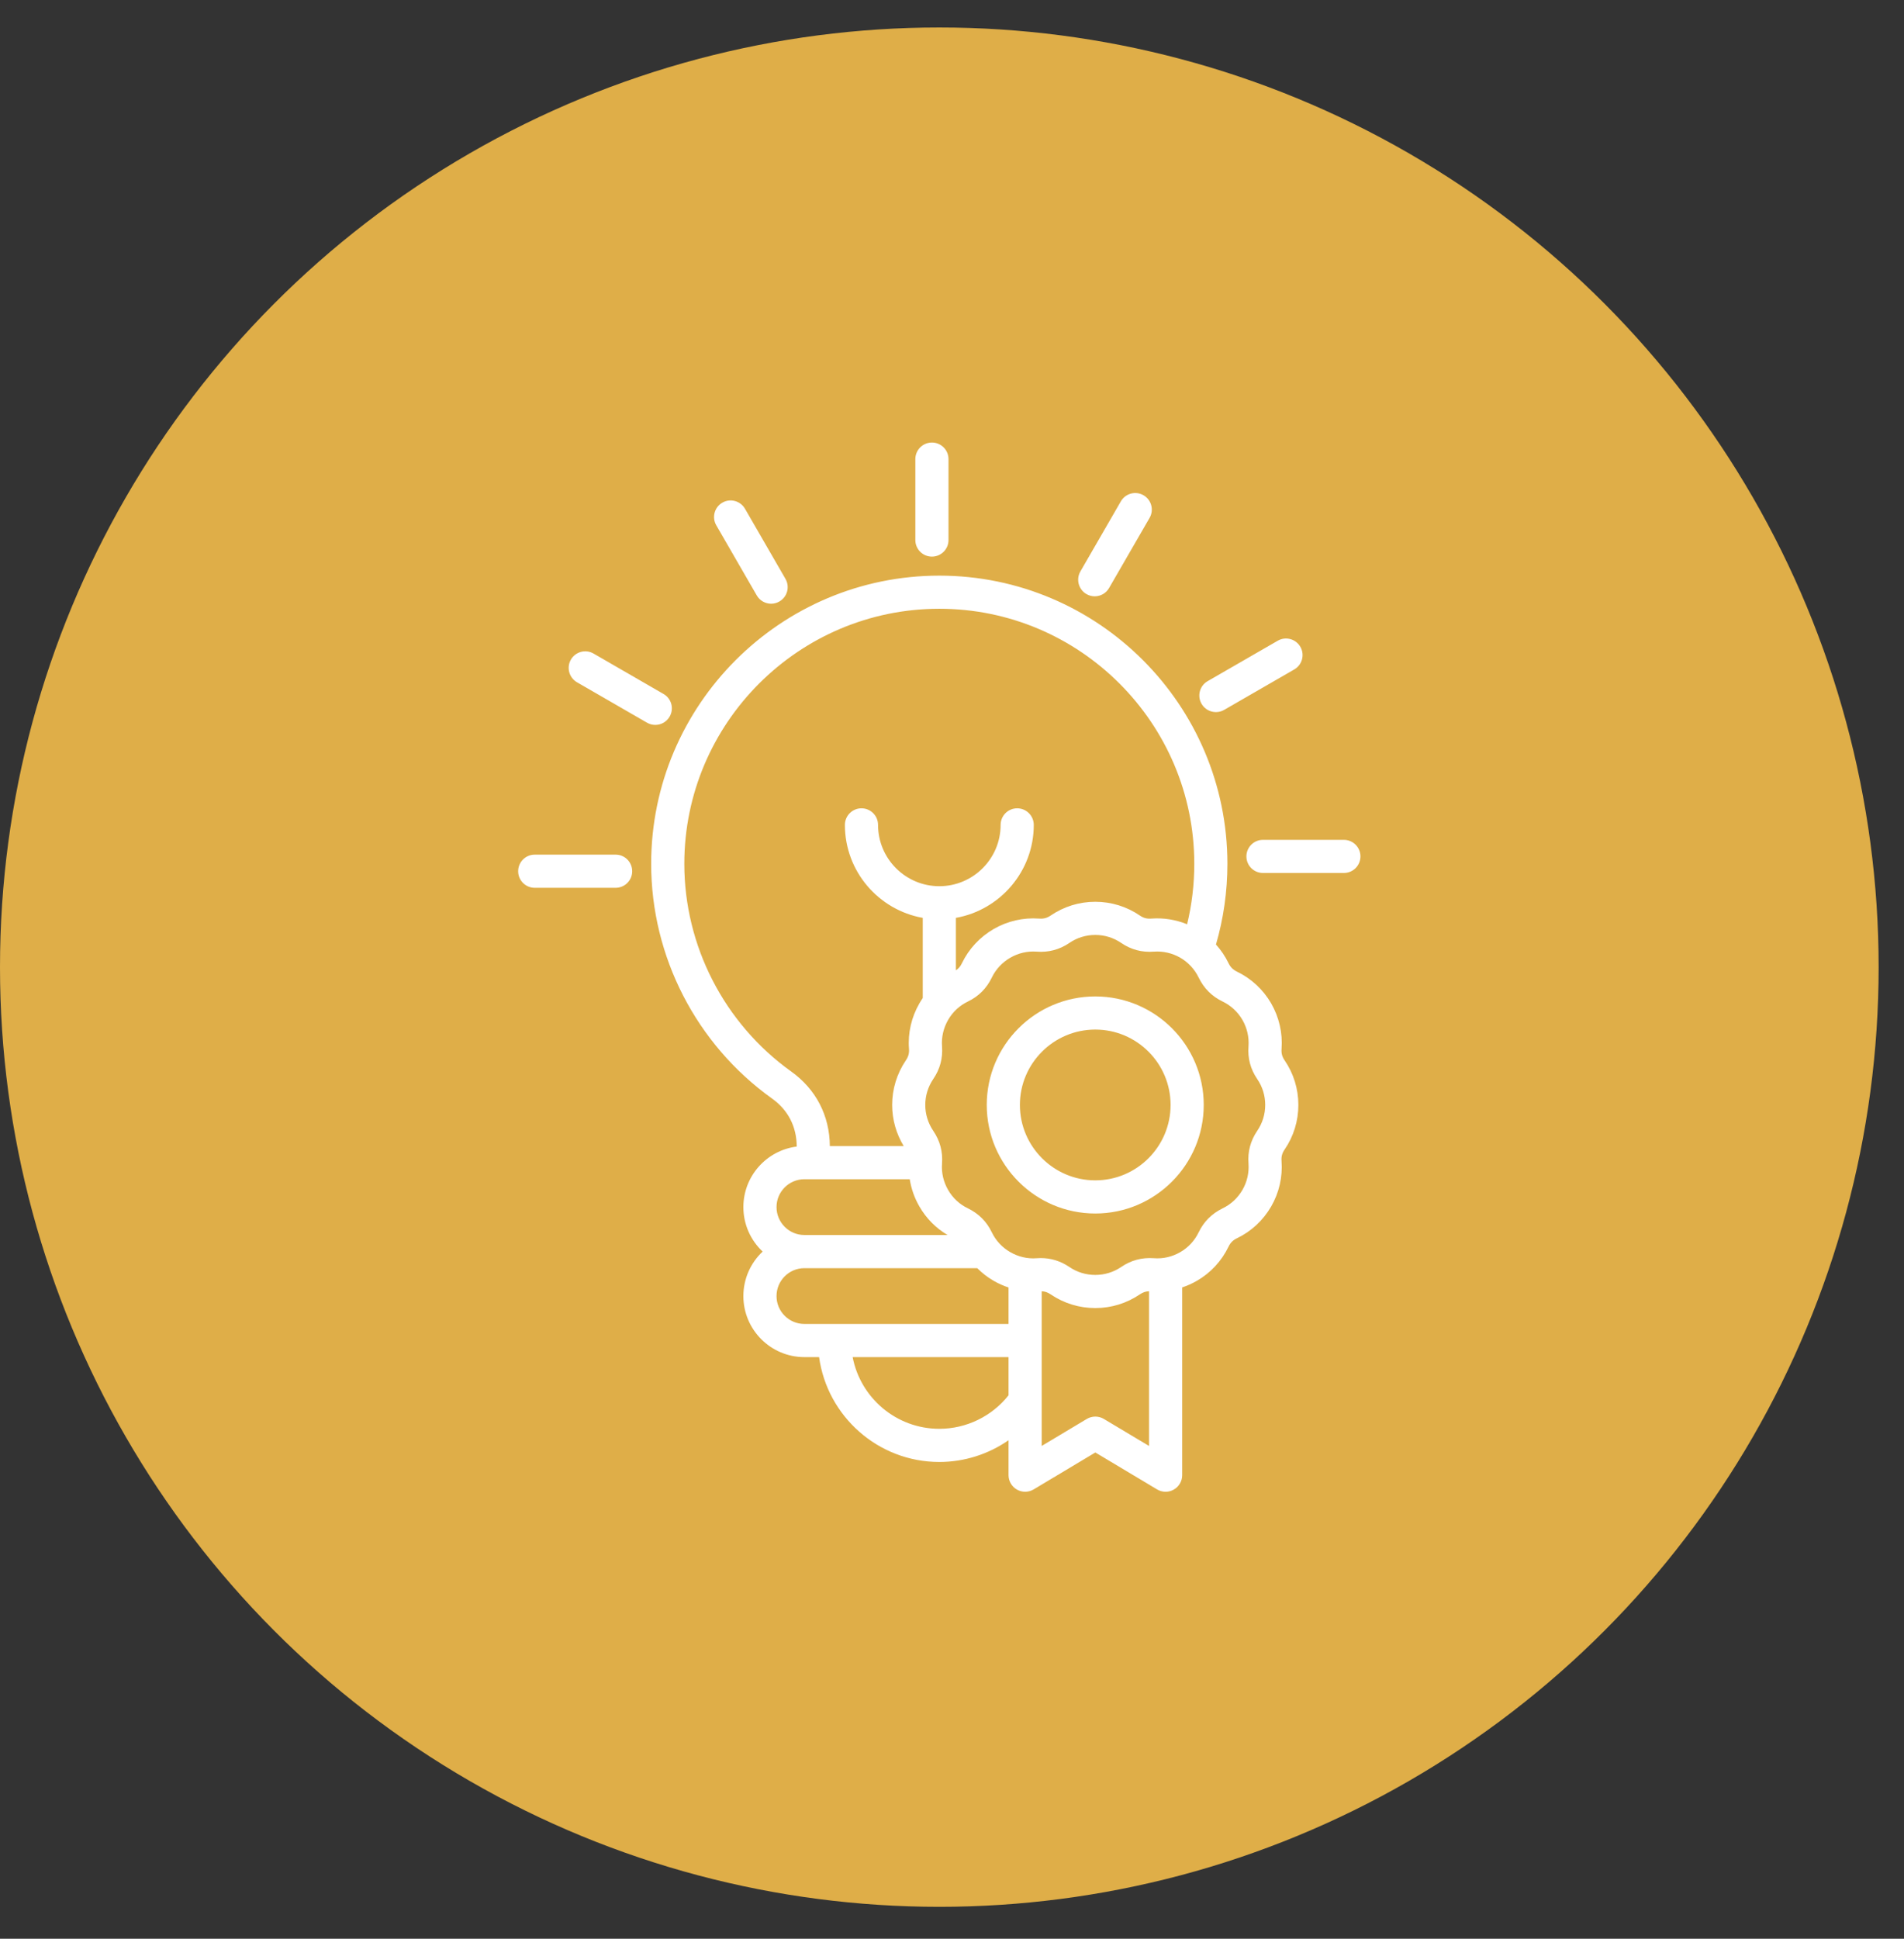
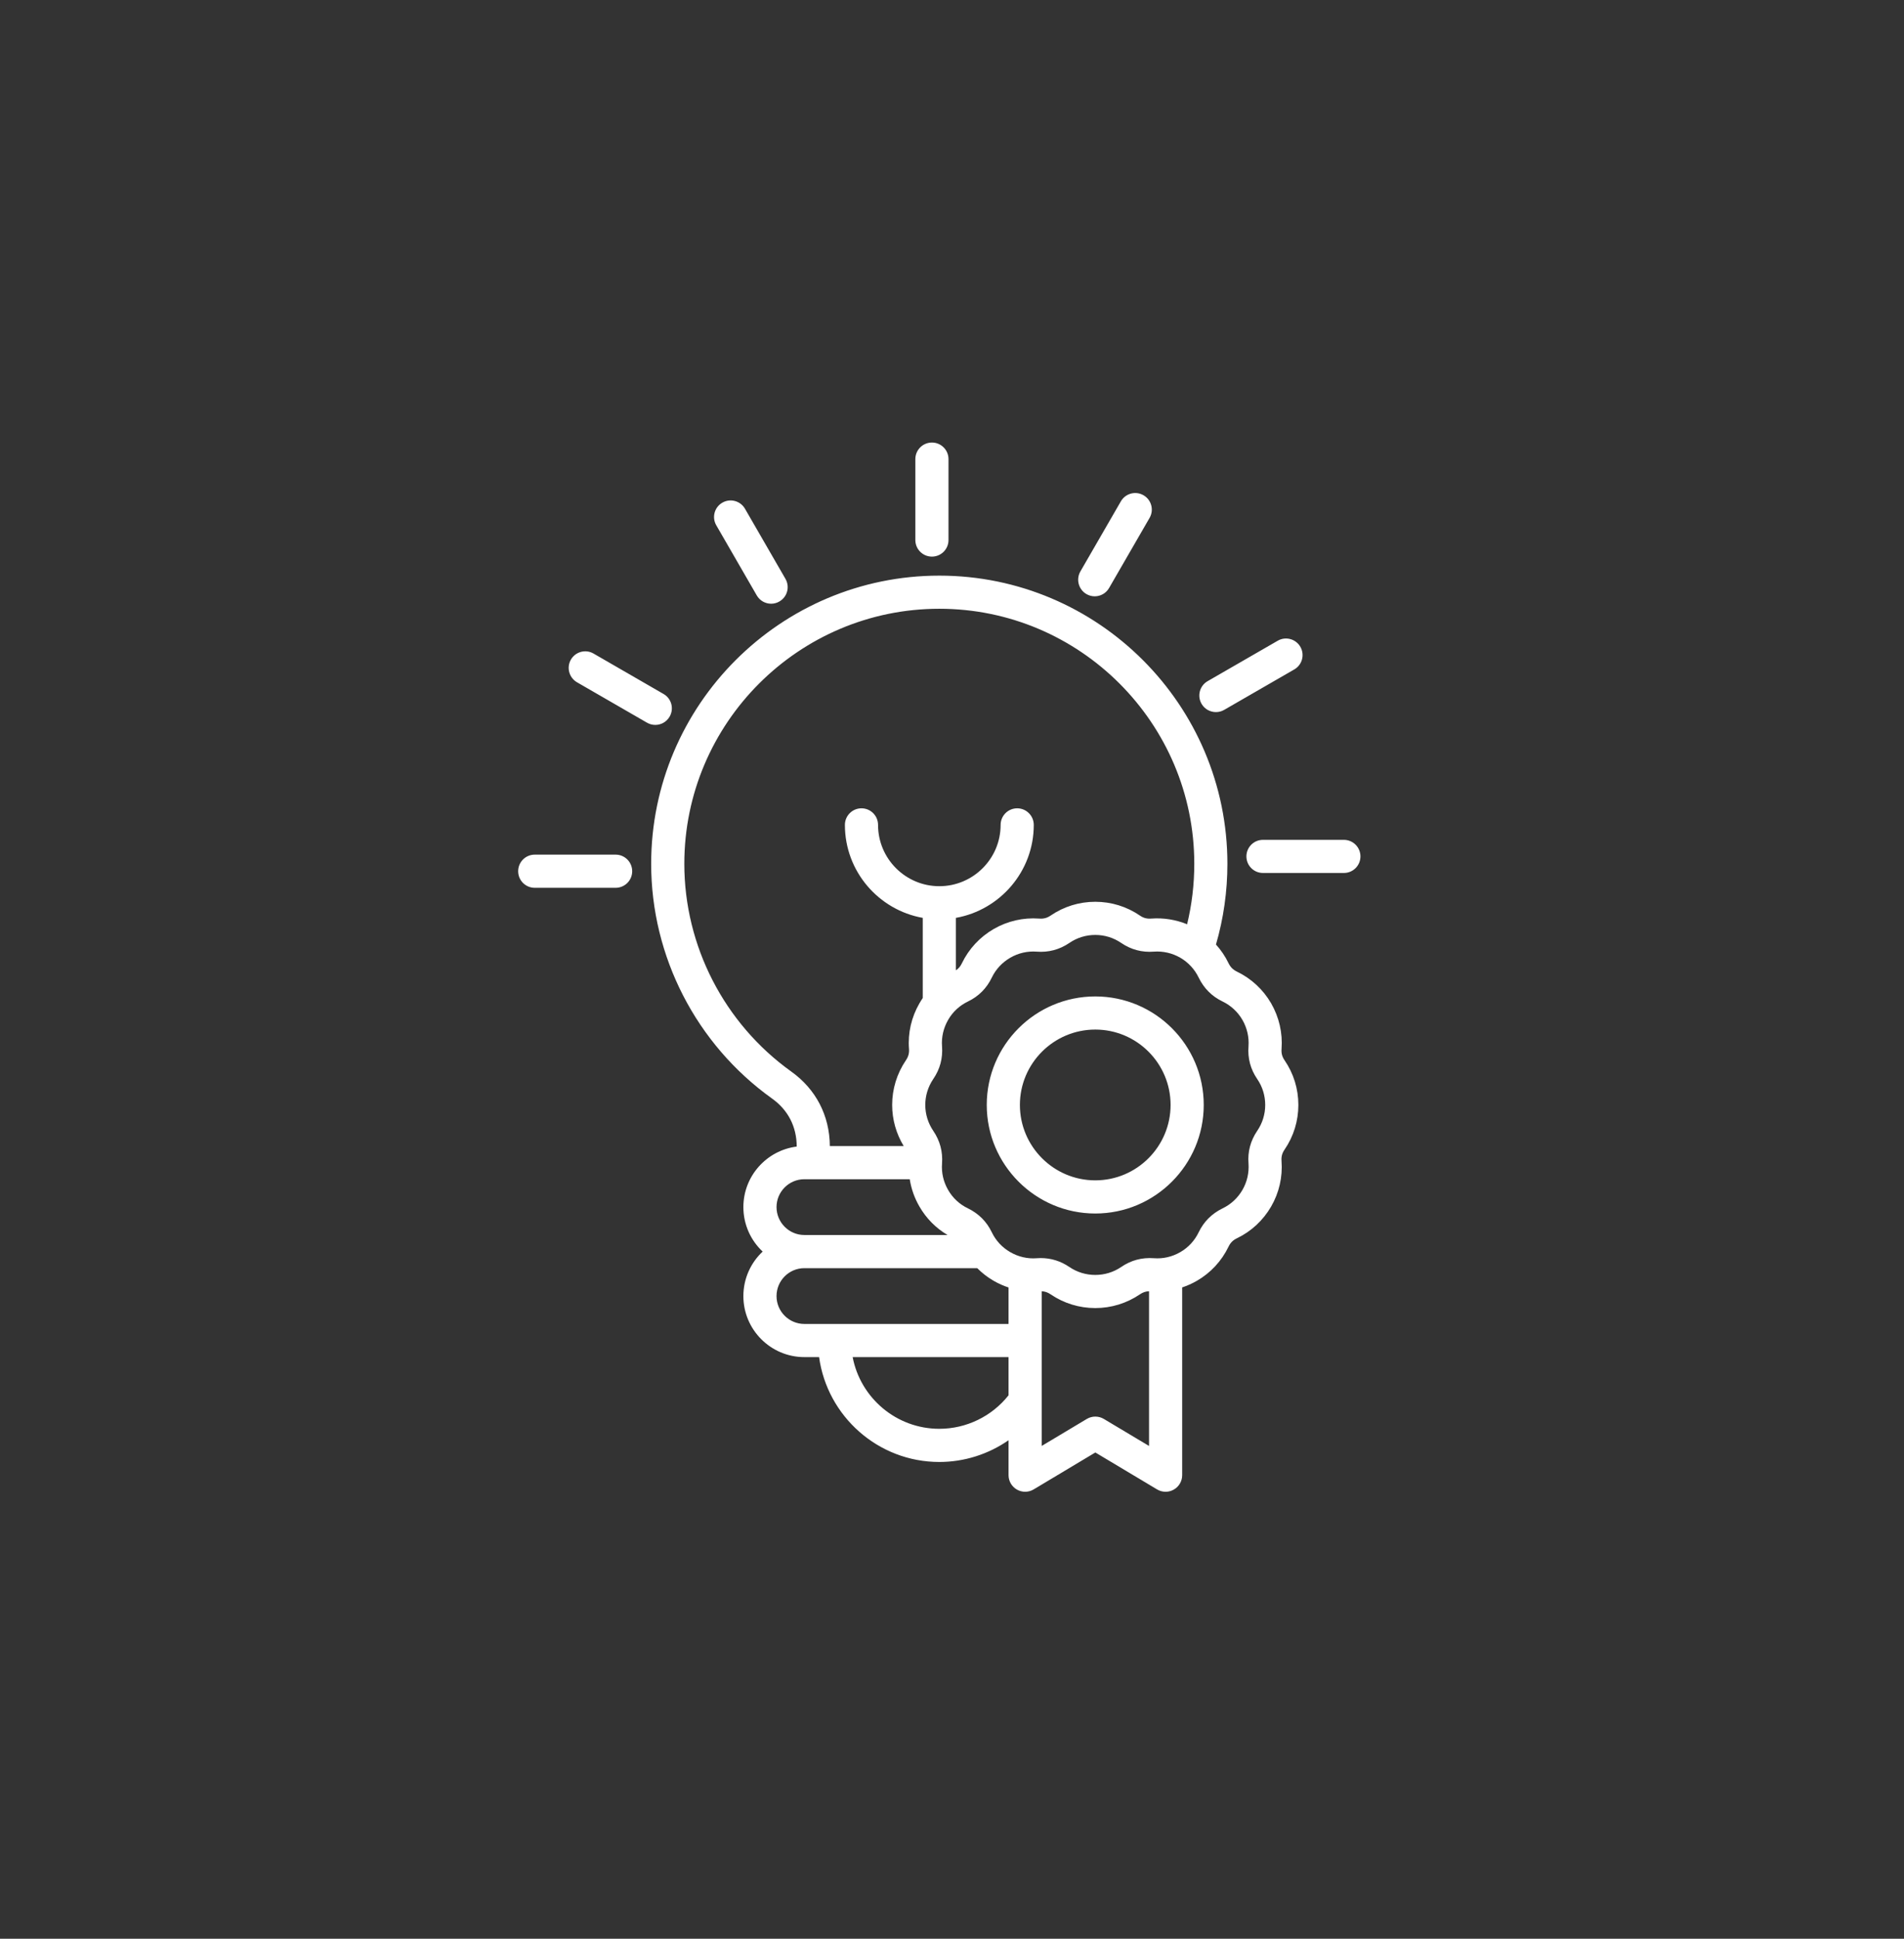
<svg xmlns="http://www.w3.org/2000/svg" fill="none" viewBox="0 0 56 57" height="57" width="56">
  <rect x="0" y="0" width="56" height="57" fill="#333333" stroke="none" />
-   <circle fill="#DFAE48" r="27.627" cy="28.435" cx="27.627" />
  <path fill="white" d="M26.922 15.878V13.498C26.922 13.229 27.14 13.011 27.41 13.011C27.679 13.011 27.897 13.229 27.897 13.498V15.878C27.897 16.147 27.679 16.365 27.41 16.365C27.14 16.365 26.922 16.147 26.922 15.878ZM22.258 17.506C22.348 17.662 22.512 17.75 22.68 17.75C22.763 17.75 22.847 17.729 22.923 17.684C23.157 17.55 23.236 17.252 23.102 17.019L21.911 14.957C21.776 14.724 21.478 14.644 21.245 14.779C21.012 14.913 20.932 15.211 21.067 15.444L22.258 17.506ZM19.695 21.069C19.83 20.836 19.75 20.538 19.517 20.404L17.457 19.215C17.224 19.08 16.926 19.16 16.791 19.393C16.657 19.626 16.737 19.924 16.97 20.059L19.03 21.248C19.107 21.292 19.19 21.313 19.273 21.313C19.442 21.313 19.605 21.226 19.695 21.069ZM18.107 25.127H15.727C15.458 25.127 15.24 25.345 15.24 25.615C15.24 25.884 15.458 26.102 15.727 26.102H18.107C18.376 26.102 18.594 25.884 18.594 25.615C18.594 25.345 18.376 25.127 18.107 25.127ZM31.955 17.467C32.032 17.511 32.115 17.532 32.198 17.532C32.366 17.532 32.53 17.445 32.62 17.288L33.811 15.227C33.946 14.994 33.866 14.695 33.633 14.561C33.4 14.426 33.102 14.506 32.967 14.739L31.776 16.801C31.642 17.034 31.722 17.332 31.955 17.467ZM35.762 20.936C35.845 20.936 35.929 20.916 36.005 20.871L38.067 19.682C38.3 19.548 38.38 19.25 38.246 19.017C38.111 18.784 37.813 18.703 37.58 18.838L35.518 20.027C35.285 20.161 35.205 20.459 35.34 20.693C35.43 20.849 35.594 20.936 35.762 20.936ZM39.526 24.692H37.146C36.877 24.692 36.659 24.91 36.659 25.179C36.659 25.448 36.877 25.666 37.146 25.666H39.526C39.795 25.666 40.013 25.448 40.013 25.179C40.013 24.91 39.795 24.692 39.526 24.692ZM37.782 31.174C38.047 31.561 38.187 32.014 38.187 32.486C38.187 32.957 38.047 33.411 37.782 33.798C37.709 33.904 37.682 34.005 37.692 34.134C37.727 34.605 37.621 35.067 37.387 35.472C37.149 35.882 36.801 36.205 36.38 36.406C36.264 36.462 36.189 36.537 36.134 36.652C35.93 37.075 35.608 37.423 35.2 37.658C35.062 37.738 34.918 37.801 34.77 37.851V43.371C34.77 43.547 34.676 43.709 34.523 43.795C34.448 43.838 34.365 43.859 34.283 43.859C34.196 43.859 34.109 43.836 34.032 43.79L32.216 42.704L30.401 43.79C30.25 43.88 30.063 43.882 29.91 43.795C29.758 43.709 29.663 43.547 29.663 43.371V42.344C29.073 42.754 28.364 42.983 27.627 42.983C25.824 42.983 24.33 41.638 24.091 39.9H23.658C22.669 39.9 21.864 39.095 21.864 38.106C21.864 37.59 22.082 37.125 22.431 36.797C22.082 36.47 21.864 36.005 21.864 35.489C21.864 34.576 22.55 33.821 23.433 33.71C23.431 33.123 23.179 32.634 22.703 32.295C20.479 30.703 19.152 28.125 19.152 25.397C19.152 20.725 22.954 16.924 27.627 16.924C32.3 16.924 36.1 20.725 36.1 25.397C36.1 26.205 35.987 27.002 35.764 27.77C35.911 27.933 36.036 28.116 36.133 28.318C36.189 28.434 36.265 28.51 36.38 28.566C36.803 28.77 37.151 29.093 37.386 29.498C37.621 29.907 37.727 30.369 37.693 30.836C37.682 30.966 37.71 31.069 37.782 31.174V31.174ZM23.269 31.502C23.997 32.021 24.401 32.799 24.407 33.696H26.58C26.358 33.33 26.24 32.914 26.24 32.486C26.24 32.018 26.379 31.565 26.643 31.175C26.717 31.068 26.745 30.964 26.735 30.836C26.699 30.373 26.805 29.91 27.041 29.5C27.072 29.446 27.105 29.394 27.14 29.343V26.986C25.84 26.755 24.85 25.618 24.85 24.253C24.85 23.984 25.068 23.765 25.338 23.765C25.607 23.765 25.825 23.984 25.825 24.253C25.825 25.247 26.634 26.055 27.627 26.055C28.621 26.055 29.43 25.247 29.43 24.253C29.43 23.984 29.648 23.765 29.917 23.765C30.186 23.765 30.405 23.984 30.405 24.253C30.405 25.618 29.414 26.755 28.115 26.986V28.528C28.193 28.477 28.248 28.412 28.292 28.319C28.495 27.898 28.818 27.55 29.227 27.313C29.633 27.079 30.094 26.973 30.563 27.007C30.694 27.017 30.795 26.991 30.903 26.917C31.29 26.653 31.743 26.513 32.214 26.513C32.685 26.513 33.139 26.653 33.526 26.918C33.632 26.991 33.732 27.017 33.861 27.007C34.224 26.98 34.583 27.039 34.915 27.174C35.055 26.595 35.126 26 35.126 25.397C35.126 21.262 31.762 17.898 27.627 17.898C23.493 17.898 20.127 21.262 20.127 25.397C20.127 27.811 21.302 30.093 23.269 31.502ZM23.658 36.31H27.869C27.528 36.109 27.243 35.823 27.041 35.471C26.896 35.221 26.801 34.95 26.757 34.67H23.658C23.206 34.67 22.839 35.038 22.839 35.489C22.839 35.941 23.206 36.31 23.658 36.31ZM23.658 38.925H29.663V37.853C29.513 37.803 29.367 37.739 29.227 37.658C29.048 37.555 28.886 37.429 28.742 37.285H23.658C23.206 37.285 22.839 37.653 22.839 38.106C22.839 38.558 23.206 38.925 23.658 38.925L23.658 38.925ZM29.663 41.023V39.9H25.078C25.307 41.099 26.363 42.008 27.627 42.008C28.422 42.008 29.172 41.642 29.663 41.023ZM33.795 42.512V37.963C33.698 37.967 33.614 37.995 33.526 38.055C33.137 38.319 32.684 38.458 32.214 38.458C31.744 38.458 31.291 38.319 30.903 38.056C30.817 37.997 30.734 37.968 30.638 37.964V42.512L31.965 41.718C32.119 41.626 32.312 41.626 32.466 41.718L33.795 42.512ZM37.212 32.486C37.212 32.212 37.131 31.948 36.977 31.724C36.779 31.435 36.693 31.111 36.721 30.762C36.74 30.493 36.679 30.224 36.542 29.986C36.406 29.751 36.203 29.563 35.957 29.444C35.643 29.293 35.407 29.056 35.255 28.741C35.136 28.496 34.949 28.294 34.713 28.157C34.476 28.021 34.207 27.959 33.934 27.979C33.589 28.006 33.265 27.92 32.976 27.723C32.751 27.569 32.488 27.488 32.214 27.488C31.94 27.488 31.677 27.569 31.452 27.723C31.452 27.723 31.451 27.723 31.451 27.724C31.16 27.921 30.837 28.006 30.489 27.979C30.219 27.959 29.951 28.021 29.715 28.157C29.477 28.295 29.288 28.497 29.171 28.741C29.019 29.057 28.783 29.294 28.469 29.445C28.223 29.563 28.021 29.75 27.886 29.986C27.748 30.226 27.686 30.494 27.707 30.763C27.733 31.114 27.646 31.436 27.449 31.724C27.296 31.95 27.214 32.214 27.214 32.486C27.214 32.758 27.296 33.022 27.45 33.249C27.646 33.538 27.732 33.86 27.707 34.208C27.686 34.479 27.748 34.747 27.885 34.984C28.022 35.223 28.224 35.41 28.468 35.526C28.786 35.681 29.021 35.918 29.171 36.231C29.289 36.476 29.477 36.678 29.714 36.814C29.953 36.952 30.221 37.014 30.49 36.993C30.529 36.99 30.568 36.988 30.607 36.988C30.912 36.988 31.195 37.076 31.451 37.25C31.676 37.403 31.94 37.484 32.214 37.484C32.488 37.484 32.752 37.403 32.977 37.25C33.263 37.054 33.585 36.967 33.934 36.992C34.206 37.014 34.474 36.952 34.714 36.814C34.95 36.678 35.137 36.476 35.255 36.23C35.405 35.919 35.641 35.682 35.956 35.528C36.203 35.41 36.405 35.222 36.543 34.984C36.679 34.749 36.74 34.48 36.721 34.208C36.693 33.863 36.779 33.54 36.976 33.249C37.131 33.023 37.212 32.76 37.212 32.486H37.212ZM35.404 32.486C35.404 34.246 33.973 35.678 32.214 35.678C30.455 35.678 29.022 34.246 29.022 32.486C29.022 30.726 30.454 29.296 32.214 29.296C33.974 29.296 35.404 30.727 35.404 32.486ZM34.429 32.486C34.429 31.264 33.436 30.27 32.214 30.27C30.992 30.27 29.997 31.264 29.997 32.486C29.997 33.707 30.991 34.703 32.214 34.703C33.437 34.703 34.429 33.708 34.429 32.486Z" />
</svg>